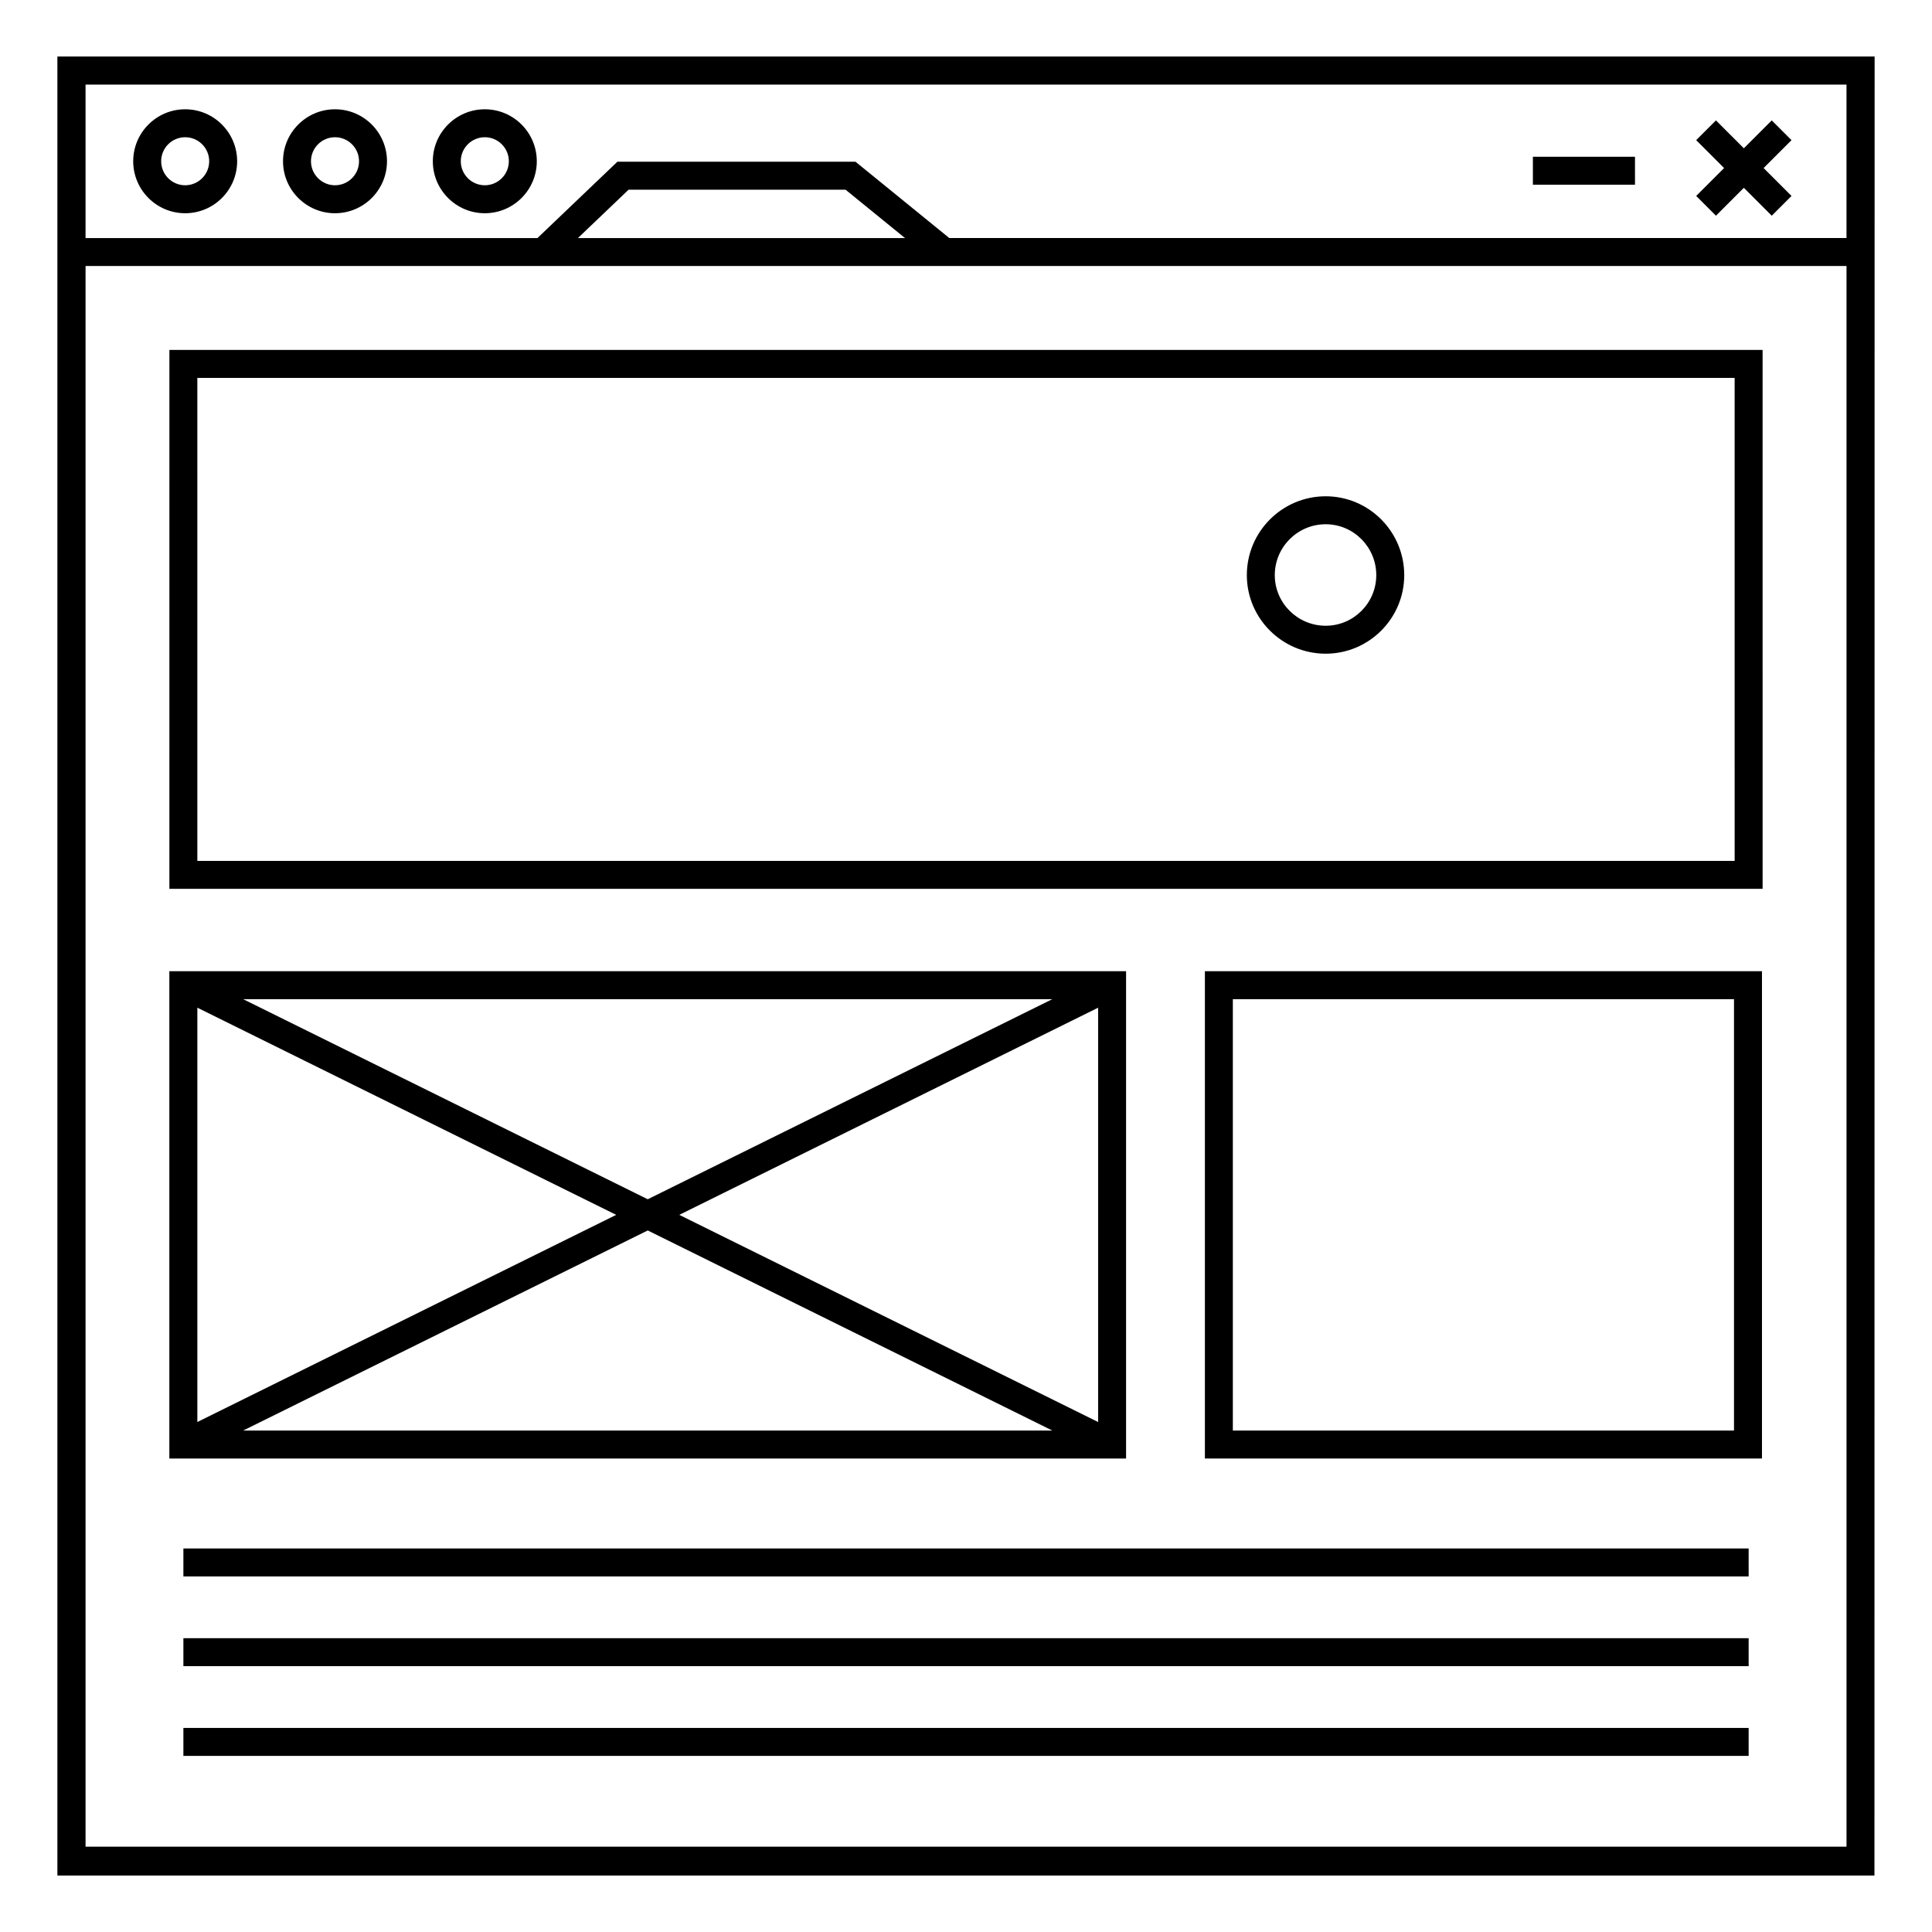
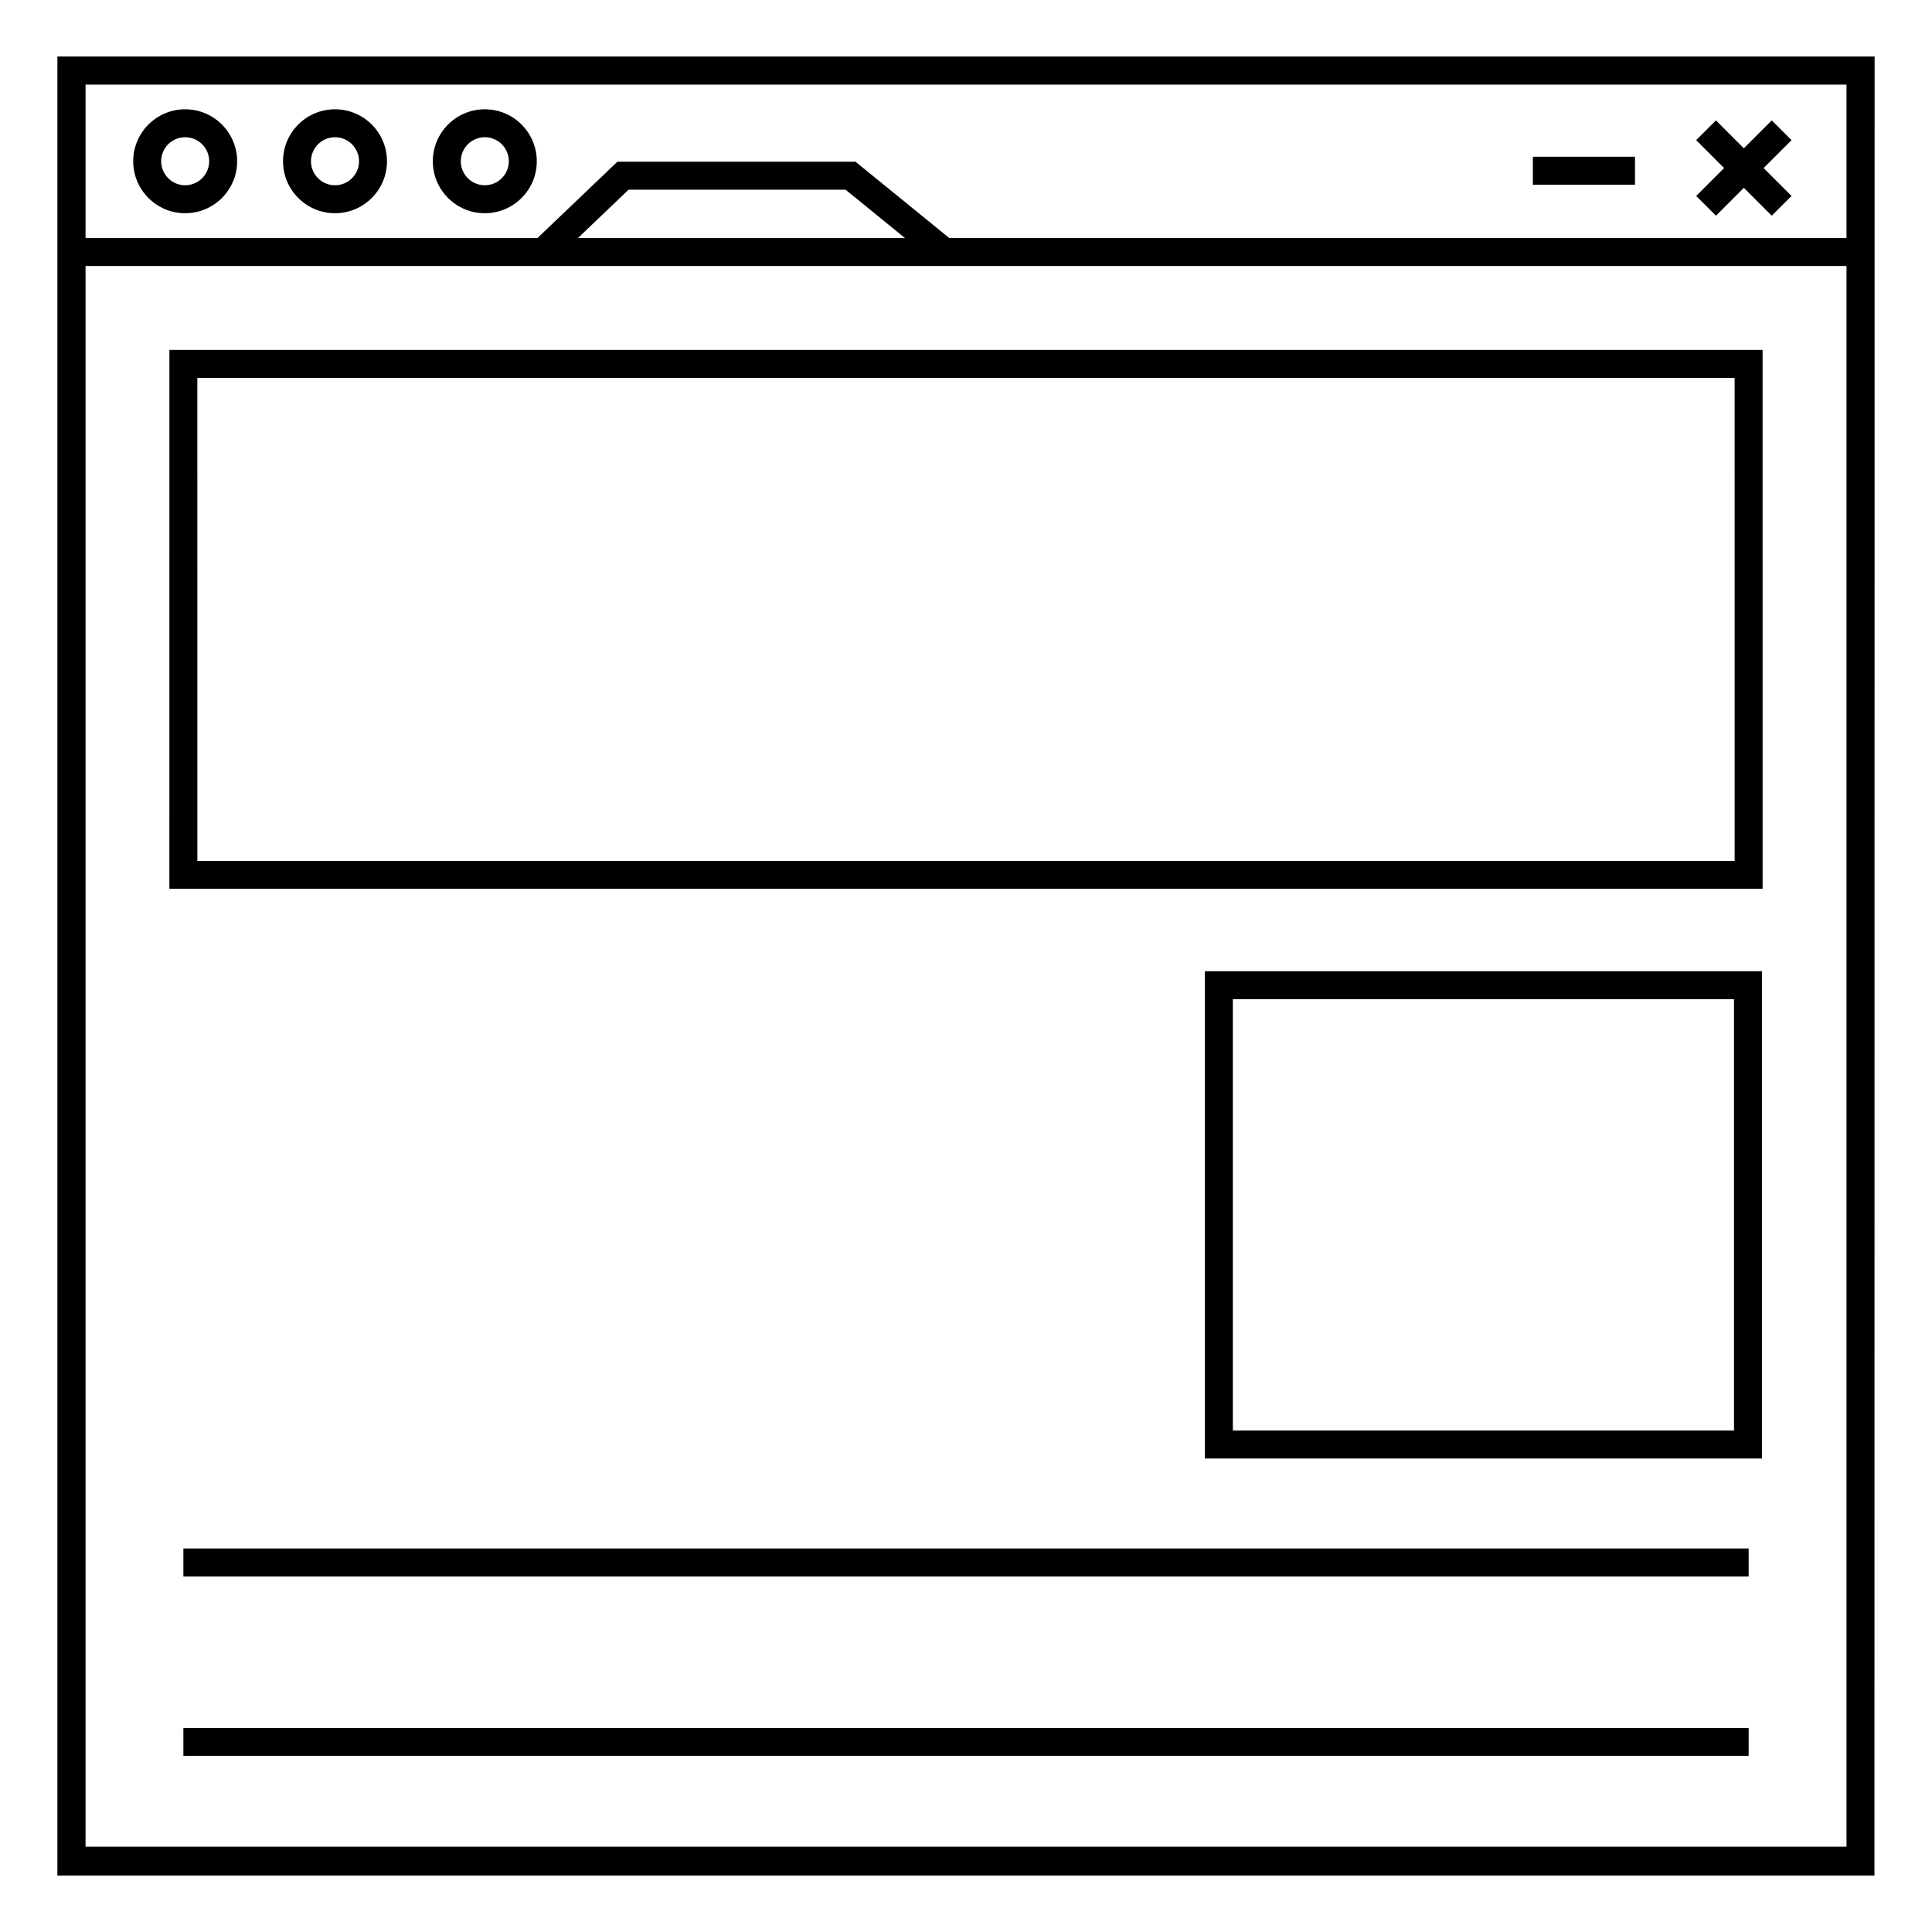
<svg xmlns="http://www.w3.org/2000/svg" fill="#000000" width="800px" height="800px" version="1.1" viewBox="144 144 512 512">
  <g>
    <path d="m193.07 172.96c-7.59 0-13.77 6.18-13.77 13.773 0 7.598 6.18 13.777 13.77 13.777 7.598 0 13.777-6.18 13.777-13.777-0.004-7.594-6.184-13.773-13.777-13.773zm0 20.137c-3.508 0-6.359-2.859-6.359-6.367-0.004-3.508 2.848-6.363 6.359-6.363 3.508 0 6.367 2.856 6.367 6.363 0 3.512-2.859 6.367-6.367 6.367z" />
    <path d="m232.78 172.96c-7.598 0-13.777 6.18-13.777 13.773 0 7.598 6.18 13.777 13.777 13.777s13.777-6.18 13.777-13.777c-0.004-7.594-6.184-13.773-13.777-13.773zm0 20.137c-3.508 0-6.367-2.859-6.367-6.367 0-3.508 2.859-6.363 6.367-6.363 3.508 0 6.367 2.856 6.367 6.363 0 3.512-2.859 6.367-6.367 6.367z" />
    <path d="m272.48 172.96c-7.598 0-13.777 6.18-13.777 13.773 0 7.598 6.18 13.777 13.777 13.777s13.777-6.18 13.777-13.777c-0.004-7.594-6.18-13.773-13.777-13.773zm0 20.137c-3.508 0-6.367-2.859-6.367-6.367 0-3.508 2.859-6.363 6.367-6.363s6.367 2.856 6.367 6.363c0 3.512-2.859 6.367-6.367 6.367z" />
    <path d="m159.26 159.01h-0.051v482.02h481.54v-0.23c0.008-95.754-0.02 238.54 0.043-481.82h-481.53zm211.45 27.848h-63.094l-21.184 20.23h-119.76v-40.672h466.67v40.668h-237.77zm13.125 20.23h-86.676l13.426-12.82h57.492zm249.51 426.3h-466.67v-418.89h466.67z" />
-     <path d="m442.42 401.38h-253.54v129.14h253.54zm-135.12 64.57-111 54.898v-109.8zm-98.863-57.16h214.44l-107.22 53.027zm107.22 61.293 107.22 53.027h-214.44zm8.359-4.133 111-54.898v109.8z" />
    <path d="m463.31 530.52h147.63v-129.14h-147.63zm7.406-121.73h132.81v114.32h-132.81z" />
    <path d="m188.89 379.55h422.22l-0.004-142.82h-422.21zm7.406-135.41h407.4l0.004 128h-407.4z" />
-     <path d="m495.32 275.52c-11.52 0-20.895 9.375-20.895 20.895 0 11.48 9.379 20.82 20.895 20.82 11.477 0 20.816-9.34 20.816-20.82 0-11.52-9.34-20.895-20.816-20.895zm0 34.309c-7.438 0-13.488-6.016-13.488-13.41 0-7.438 6.047-13.488 13.488-13.488 7.394 0 13.406 6.047 13.406 13.488 0 7.391-6.012 13.41-13.406 13.41z" />
    <path d="m192.6 554.36h414.81v7.41h-414.81z" />
-     <path d="m192.6 578.14h414.81v7.41h-414.81z" />
    <path d="m192.6 601.92h414.81v7.41h-414.81z" />
    <path d="m618.77 181.14-5.238-5.238-7.394 7.394-7.394-7.394-5.238 5.238 7.394 7.394-7.394 7.394 5.238 5.238 7.394-7.394 7.394 7.394 5.238-5.238-7.394-7.394z" />
    <path d="m550.23 185.54h27.059v7.41h-27.059z" />
  </g>
</svg>